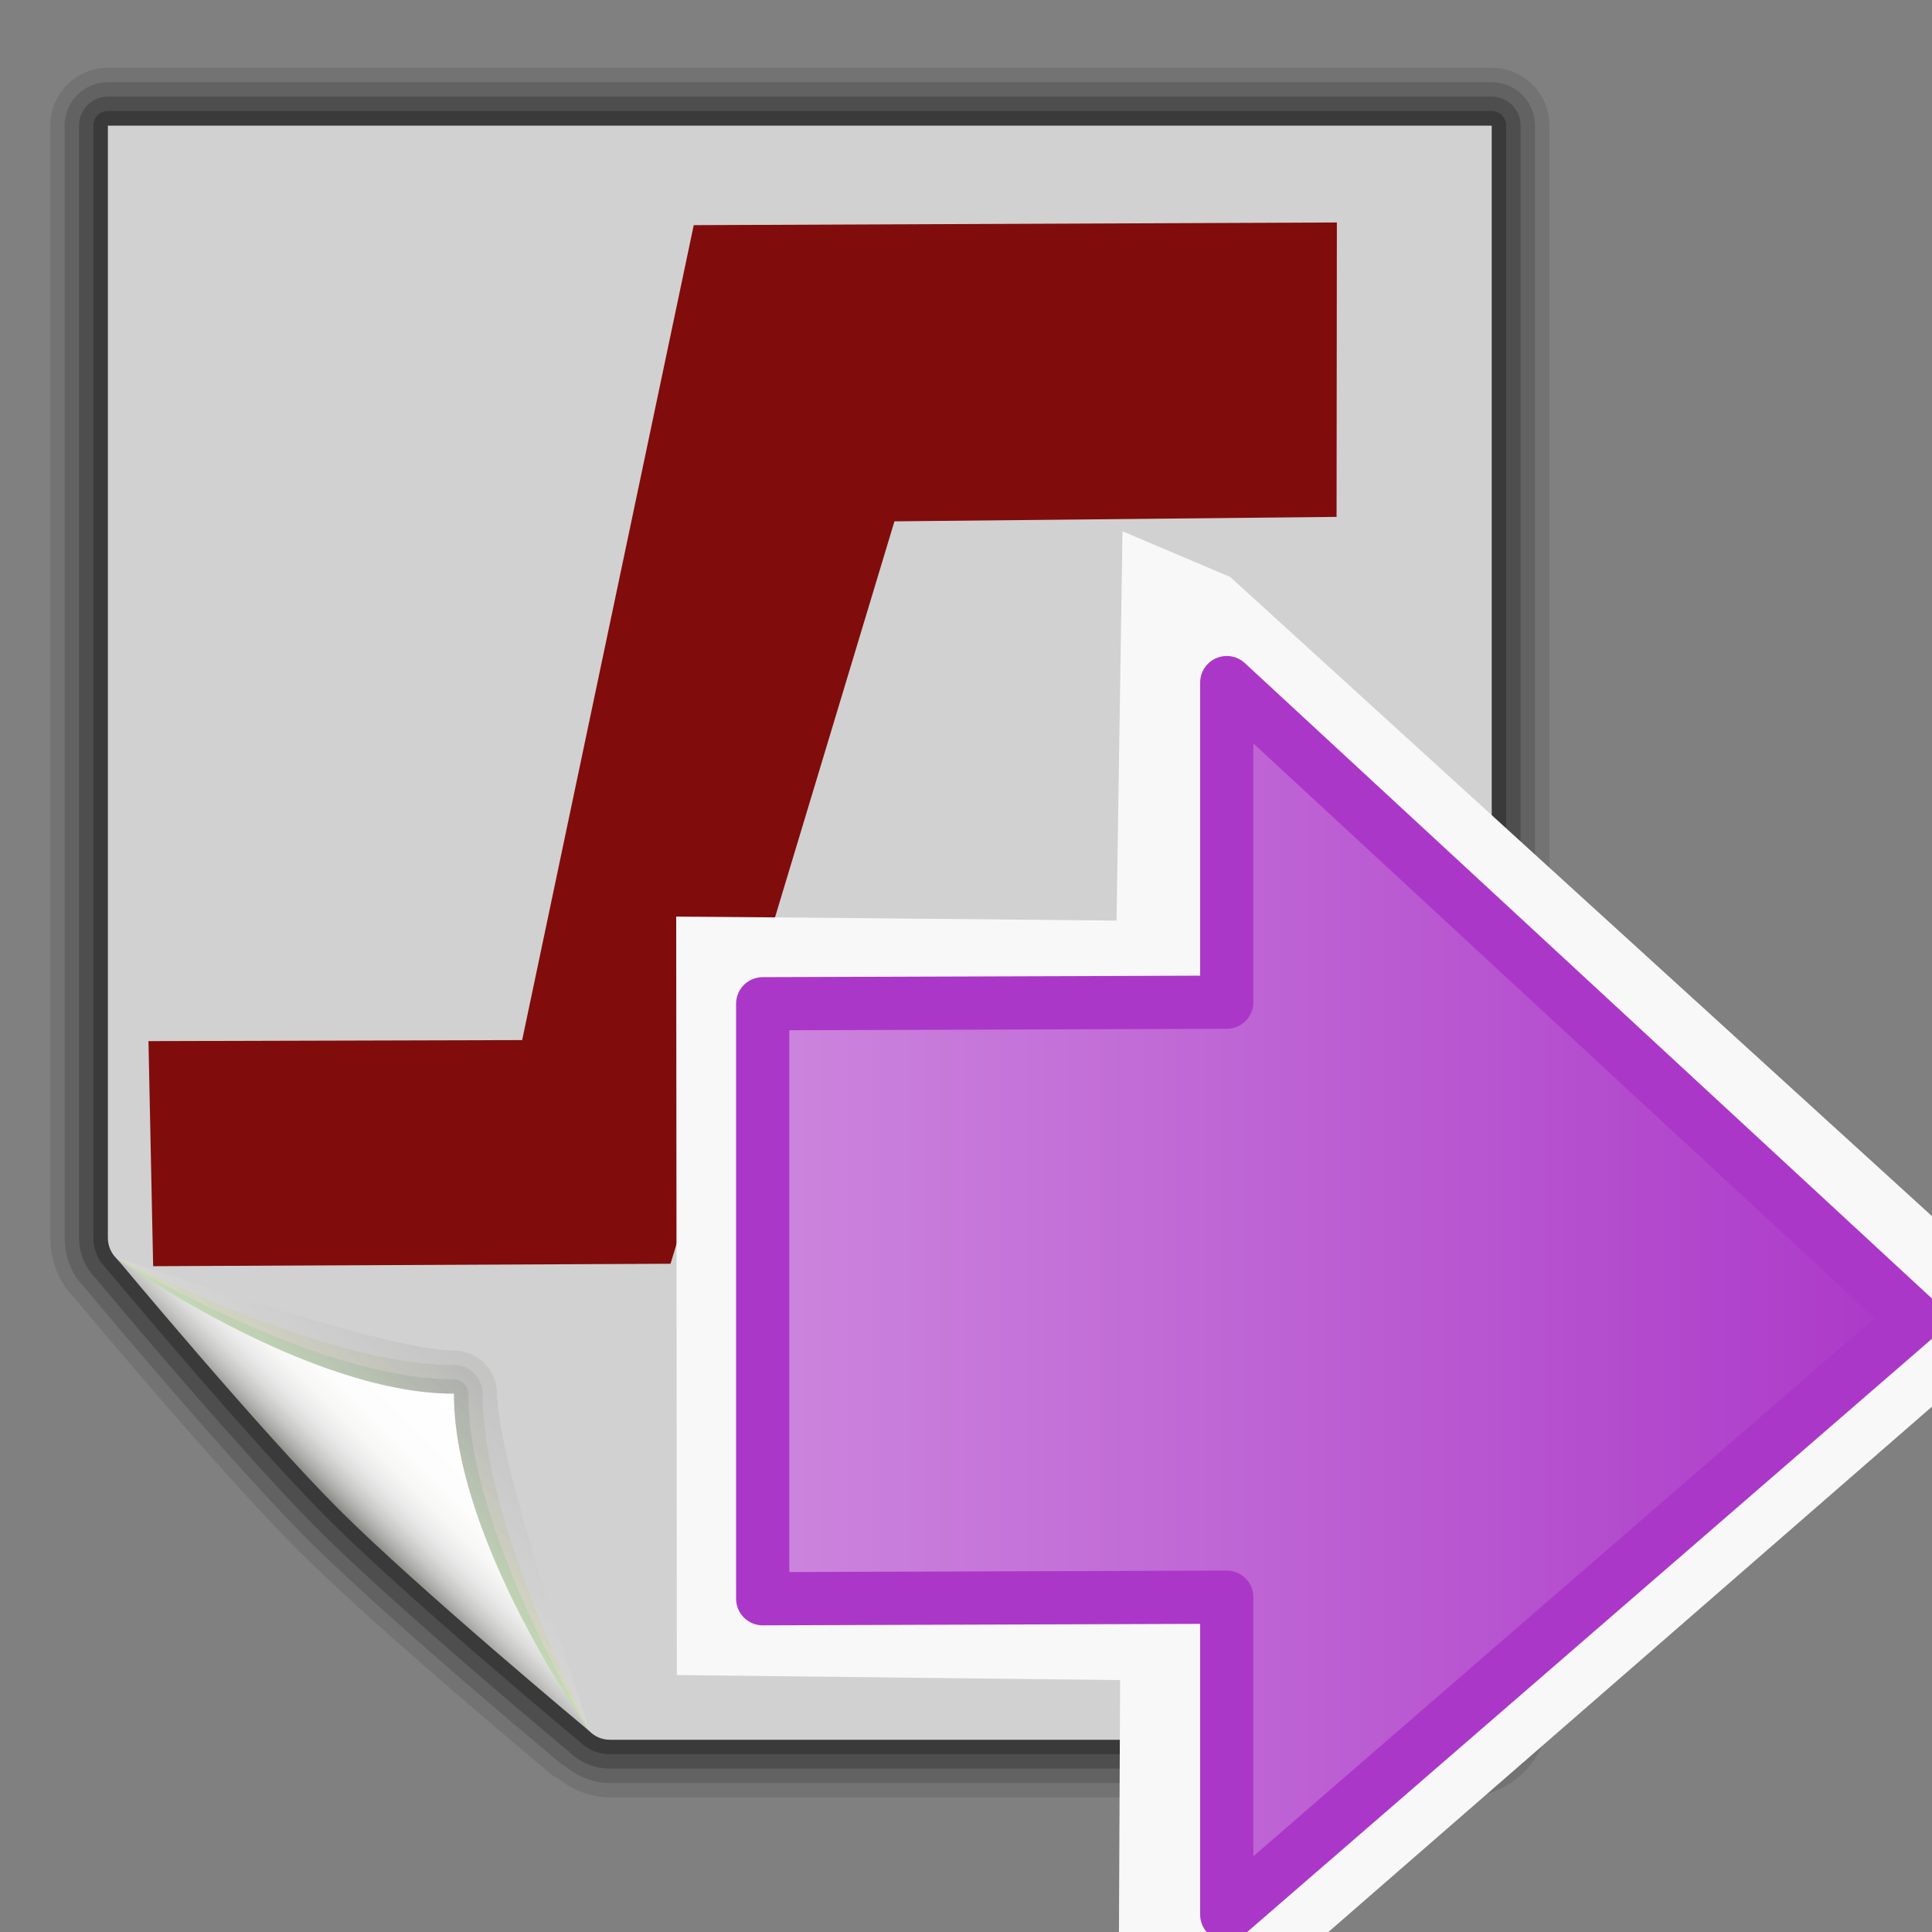
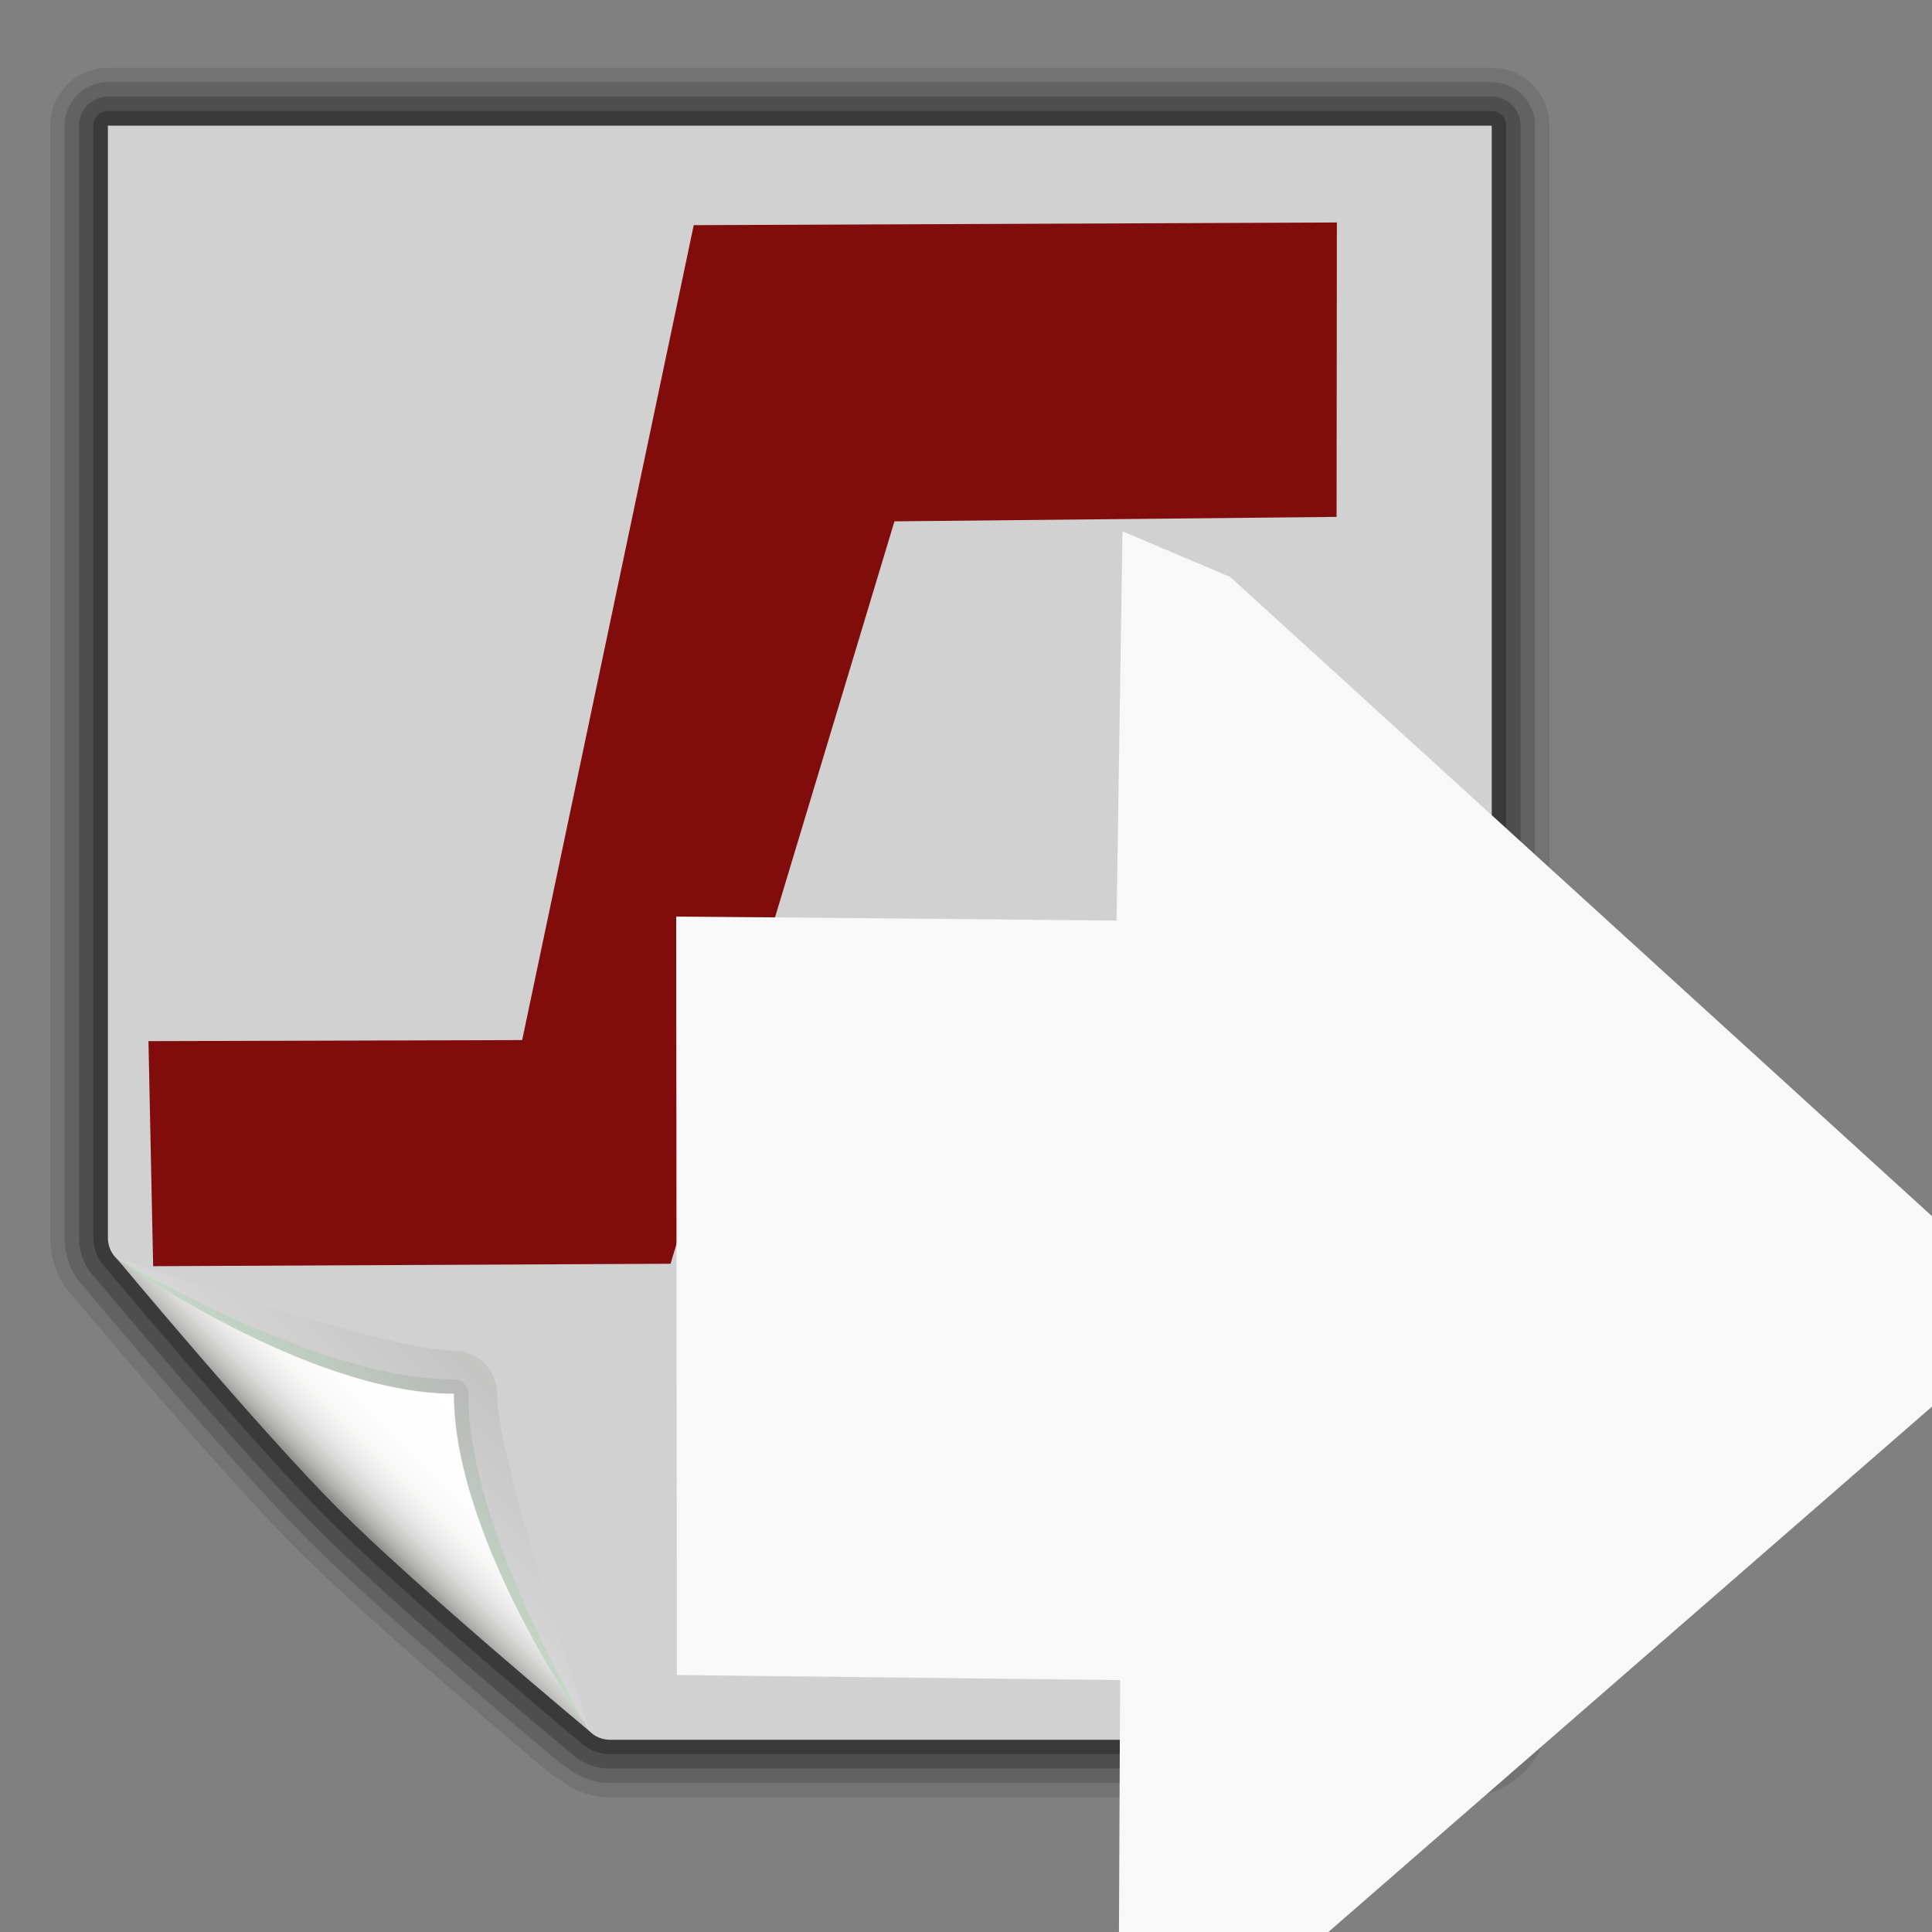
<svg xmlns="http://www.w3.org/2000/svg" xmlns:ns1="http://www.inkscape.org/namespaces/inkscape" xmlns:ns2="http://sodipodi.sourceforge.net/DTD/sodipodi-0.dtd" xmlns:xlink="http://www.w3.org/1999/xlink" height="26" width="26" version="1.1" viewBox="0 0 26 26" id="svg2" ns1:version="0.91 r" ns2:docname="export_dsn.svg">
  <rect x="0" y="0" width="26" height="26" fill="#808080" stroke="none" />
  <ns2:namedview pagecolor="#ffffff" bordercolor="#666666" borderopacity="1" objecttolerance="10" gridtolerance="10" guidetolerance="10" ns1:pageopacity="0" ns1:pageshadow="2" ns1:window-width="1920" ns1:window-height="1053" id="namedview131" showgrid="true" ns1:zoom="15.902799" ns1:cx="-3.0749794" ns1:cy="13.645512" ns1:window-x="0" ns1:window-y="0" ns1:window-maximized="1" ns1:current-layer="svg2">
    <ns1:grid type="xygrid" id="grid4339" />
  </ns2:namedview>
  <defs id="defs4">
    <radialGradient id="r" gradientUnits="userSpaceOnUse" cy="115.71" cx="63.912" gradientTransform="matrix(0.361,0,0,0.029,-53.018,41.724)" r="63.912">
      <stop offset="0" id="stop7" />
      <stop stop-opacity="0" offset="1" id="stop9" />
    </radialGradient>
    <radialGradient id="p" gradientUnits="userSpaceOnUse" cy="112.3" cx="102" gradientTransform="translate(0,4)" r="139.56">
      <stop stop-color="#00537d" offset="0" id="stop12" />
      <stop stop-color="#186389" offset=".015" id="stop14" />
      <stop stop-color="#558ca8" offset=".056" id="stop16" />
      <stop stop-color="#89afc3" offset=".096" id="stop18" />
      <stop stop-color="#b3ccd8" offset=".136" id="stop20" />
      <stop stop-color="#d4e2e9" offset=".174" id="stop22" />
      <stop stop-color="#ecf2f5" offset=".21" id="stop24" />
      <stop stop-color="#fafcfd" offset=".243" id="stop26" />
      <stop stop-color="#fff" offset=".272" id="stop28" />
    </radialGradient>
    <radialGradient id="q" gradientUnits="userSpaceOnUse" cy="112.3" cx="102" gradientTransform="translate(0,4)" r="139.56">
      <stop stop-color="#535557" offset="0" id="stop31" />
      <stop stop-color="#898a8c" offset=".114" id="stop33" />
      <stop stop-color="#ececec" offset=".203" id="stop35" />
      <stop stop-color="#fafafa" offset=".236" id="stop37" />
      <stop stop-color="#fff" offset=".272" id="stop39" />
      <stop stop-color="#fafafa" offset=".531" id="stop41" />
      <stop stop-color="#ebecec" offset=".845" id="stop43" />
      <stop stop-color="#e1e2e3" offset="1" id="stop45" />
    </radialGradient>
    <linearGradient id="j" y2="94.537" gradientUnits="userSpaceOnUse" x2="86.536" y1="102.34" x1="94.344">
      <stop stop-color="#fff" offset="0" id="stop48" />
      <stop stop-color="#555753" offset="1" id="stop50" />
    </linearGradient>
    <linearGradient id="k" y2="94.587" gradientUnits="userSpaceOnUse" x2="86.587" y1="103" x1="95">
      <stop stop-color="#fff" offset="0" id="stop53" />
      <stop stop-color="#555753" offset="1" id="stop55" />
    </linearGradient>
    <linearGradient id="l" y2="95.293" gradientUnits="userSpaceOnUse" x2="87.293" y1="103" x1="95">
      <stop stop-color="#fff" offset="0" id="stop58" />
      <stop stop-color="#393b38" offset="1" id="stop60" />
    </linearGradient>
    <linearGradient id="m" y2="96" gradientUnits="userSpaceOnUse" x2="88" y1="104" x1="96">
      <stop stop-color="#888a85" offset="0" id="stop63" />
      <stop stop-color="#8c8e89" offset=".007" id="stop65" />
      <stop stop-color="#abaca9" offset=".067" id="stop67" />
      <stop stop-color="#c5c6c4" offset=".135" id="stop69" />
      <stop stop-color="#dbdbda" offset=".211" id="stop71" />
      <stop stop-color="#ebebeb" offset=".301" id="stop73" />
      <stop stop-color="#f7f7f6" offset=".412" id="stop75" />
      <stop stop-color="#fdfdfd" offset=".568" id="stop77" />
      <stop stop-color="#fff" offset="1" id="stop79" />
    </linearGradient>
    <linearGradient id="n" y2="50" gradientUnits="userSpaceOnUse" x2="67.692" gradientTransform="matrix(1,0,0,-1,0,100)" y1="50" x1="16.097">
      <stop stop-color="#646464" offset="0" id="stop82" style="stop-color:#272727;stop-opacity:1;" />
      <stop stop-color="#7e7e7e" offset="0" id="stop84" style="stop-color:#2b2b2b;stop-opacity:1;" />
      <stop stop-color="#999" stop-opacity=".588" offset="0.86" id="stop86" style="stop-color:#5e5e5e;stop-opacity:0.588;" />
      <stop stop-color="#fff" stop-opacity="0" offset="1" id="stop88" style="stop-color:#a3a3a3;stop-opacity:0;" />
    </linearGradient>
    <linearGradient id="o" y2="50" gradientUnits="userSpaceOnUse" x2="72" y1="50" x1="4">
      <stop stop-color="#fff" offset="0" id="stop91" />
      <stop stop-color="#fff" offset=".5" id="stop93" />
      <stop stop-color="#fff" stop-opacity="0" offset="1" id="stop95" />
    </linearGradient>
    <radialGradient id="p-1" gradientUnits="userSpaceOnUse" cy="112.3" cx="102" gradientTransform="translate(0,4)" r="139.56">
      <stop stop-color="#00537d" offset="0" id="stop12-2" style="stop-color:#c1b7df;stop-opacity:1;" />
      <stop stop-color="#186389" offset=".015" id="stop14-9" />
      <stop stop-color="#558ca8" offset=".056" id="stop16-3" />
      <stop stop-color="#89afc3" offset=".096" id="stop18-9" />
      <stop stop-color="#b3ccd8" offset=".136" id="stop20-0" />
      <stop stop-color="#d4e2e9" offset=".174" id="stop22-8" />
      <stop stop-color="#ecf2f5" offset=".21" id="stop24-8" />
      <stop stop-color="#fafcfd" offset=".243" id="stop26-5" />
      <stop stop-color="#fff" offset=".272" id="stop28-0" />
    </radialGradient>
    <radialGradient id="q-9" gradientUnits="userSpaceOnUse" cy="112.3" cx="102" gradientTransform="translate(0,4)" r="139.56">
      <stop stop-color="#535557" offset="0" id="stop31-6" />
      <stop stop-color="#898a8c" offset=".114" id="stop33-3" />
      <stop stop-color="#ececec" offset=".203" id="stop35-8" />
      <stop stop-color="#fafafa" offset=".236" id="stop37-5" />
      <stop stop-color="#fff" offset=".272" id="stop39-6" />
      <stop stop-color="#fafafa" offset=".531" id="stop41-1" />
      <stop stop-color="#ebecec" offset=".845" id="stop43-1" />
      <stop stop-color="#e1e2e3" offset="1" id="stop45-5" />
    </radialGradient>
    <linearGradient id="l-9" y2="94.537" gradientUnits="userSpaceOnUse" x2="86.536" y1="102.34" x1="94.344">
      <stop stop-color="#fff" offset="0" id="stop48-8" />
      <stop stop-color="#555753" offset="1" id="stop50-4" />
    </linearGradient>
    <linearGradient id="m-8" y2="94.587" gradientUnits="userSpaceOnUse" x2="86.587" y1="103" x1="95">
      <stop stop-color="#fff" offset="0" id="stop53-1" style="stop-color:#e8f71e;stop-opacity:1;" />
      <stop stop-color="#555753" offset="1" id="stop55-0" />
    </linearGradient>
    <linearGradient id="n-3" y2="95.293" gradientUnits="userSpaceOnUse" x2="87.293" y1="103" x1="95">
      <stop stop-color="#fff" offset="0" id="stop58-0" style="stop-color:#23ff39;stop-opacity:1;" />
      <stop stop-color="#393b38" offset="1" id="stop60-4" />
    </linearGradient>
    <linearGradient id="o-4" y2="96" gradientUnits="userSpaceOnUse" x2="88" y1="104" x1="96">
      <stop stop-color="#888a85" offset="0" id="stop63-4" />
      <stop stop-color="#8c8e89" offset=".007" id="stop65-4" />
      <stop stop-color="#abaca9" offset=".067" id="stop67-7" />
      <stop stop-color="#c5c6c4" offset=".135" id="stop69-6" />
      <stop stop-color="#dbdbda" offset=".211" id="stop71-3" />
      <stop stop-color="#ebebeb" offset=".301" id="stop73-1" />
      <stop stop-color="#f7f7f6" offset=".412" id="stop75-7" />
      <stop stop-color="#fdfdfd" offset=".568" id="stop77-5" />
      <stop stop-color="#fff" offset="1" id="stop79-9" />
    </linearGradient>
    <radialGradient id="r-6" gradientUnits="userSpaceOnUse" cy="115.71" cx="63.912" gradientTransform="matrix(0.19,0,0,0.015,0.677,23.255)" r="63.912">
      <stop offset="0" id="stop7-2" style="stop-color:#1212f7;stop-opacity:1;" />
      <stop stop-opacity="0" offset="1" id="stop9-1" />
    </radialGradient>
    <linearGradient id="k-7" y2="56.231" gradientUnits="userSpaceOnUse" x2="2.747" gradientTransform="matrix(0.371,0,0,0.369,69.381,2.021)" y1="56.231" x1="64.13">
      <stop stop-color="#646464" offset="0" id="stop89" style="stop-color:#272727;stop-opacity:1;" />
      <stop stop-color="#7e7e7e" offset="0" id="stop91-8" style="stop-color:#3f3f3f;stop-opacity:1;" />
      <stop stop-color="#999" stop-opacity=".588" offset="0.9" id="stop93-5" style="stop-color:#585858;stop-opacity:0.588;" />
      <stop stop-color="#ccc" stop-opacity=".619" offset="0.95" id="stop95-7" />
      <stop stop-color="#fff" stop-opacity="0" offset="1" id="stop97" />
    </linearGradient>
    <linearGradient id="j-4" y2="47.404" gradientUnits="userSpaceOnUse" x2="4" gradientTransform="matrix(0.371,0,0,0.369,69.381,2.015)" y1="47.404" x1="72">
      <stop stop-color="#fff" offset="0" id="stop82-1" style="stop-color:#60d7b7;stop-opacity:1;" />
      <stop stop-color="#fff" offset=".5" id="stop84-8" />
      <stop stop-color="#fff" stop-opacity="0" offset="1" id="stop86-5" />
    </linearGradient>
    <linearGradient ns1:collect="always" xlink:href="#n" id="linearGradient3939" gradientUnits="userSpaceOnUse" gradientTransform="matrix(0.36,0,0,-0.362,1.083,37.863)" x1="16.097" y1="50" x2="67.692" y2="50" />
    <linearGradient ns1:collect="always" xlink:href="#o" id="linearGradient3941" gradientUnits="userSpaceOnUse" gradientTransform="matrix(0.36,0,0,0.362,1.083,1.635)" x1="4" y1="50" x2="72" y2="50" />
    <linearGradient ns1:collect="always" xlink:href="#k-7" id="linearGradient3947" gradientUnits="userSpaceOnUse" gradientTransform="matrix(0.371,0,0,0.369,69.381,2.021)" x1="64.13" y1="56.231" x2="2.747" y2="56.231" />
    <linearGradient ns1:collect="always" xlink:href="#j-4" id="linearGradient3949" gradientUnits="userSpaceOnUse" gradientTransform="matrix(0.371,0,0,0.369,69.381,2.015)" x1="72" y1="47.404" x2="4" y2="47.404" />
    <radialGradient ns1:collect="always" xlink:href="#q-9" id="radialGradient3112" gradientUnits="userSpaceOnUse" gradientTransform="matrix(-0.371,0,0,0.369,43.686,-0.681)" cx="102" cy="112.3" r="139.56" />
    <linearGradient ns1:collect="always" xlink:href="#o-4" id="linearGradient3131" gradientUnits="userSpaceOnUse" x1="96" y1="104" x2="88" y2="96" gradientTransform="matrix(-0.194,0,0,0.194,23.179,0.136)" />
    <linearGradient ns1:collect="always" xlink:href="#n-3" id="linearGradient3134" gradientUnits="userSpaceOnUse" x1="95" y1="103" x2="87.293" y2="95.293" gradientTransform="matrix(-0.194,0,0,0.194,23.179,0.136)" />
    <linearGradient ns1:collect="always" xlink:href="#m-8" id="linearGradient3137" gradientUnits="userSpaceOnUse" x1="95" y1="103" x2="86.587" y2="94.587" gradientTransform="matrix(-0.194,0,0,0.194,23.179,0.136)" />
    <linearGradient ns1:collect="always" xlink:href="#l-9" id="linearGradient3140" gradientUnits="userSpaceOnUse" x1="94.344" y1="102.34" x2="86.536" y2="94.537" gradientTransform="matrix(-0.194,0,0,0.194,23.179,0.136)" />
    <radialGradient id="e-3" gradientUnits="userSpaceOnUse" cy="20.494" cx="35.293" gradientTransform="matrix(0,-0.843,1.02,0,-4.896,41.059)" r="16.956">
      <stop stop-color="#73d216" offset="0" id="stop12-7-6" />
      <stop stop-color="#4e9a06" offset="1" id="stop14-2-7" />
    </radialGradient>
    <radialGradient r="139.56" gradientTransform="matrix(0.21,0,0,0.207,-0.545,-0.448)" cx="102" cy="112.3" gradientUnits="userSpaceOnUse" id="az">
      <stop id="stop203" offset="0" stop-color="#b7b8b9" />
      <stop id="stop205" offset="0.228" stop-color="#ececec" />
      <stop id="stop207" offset="0.345" stop-color="#fafafa" />
      <stop id="stop209" offset="0.446" stop-color="#fff" />
      <stop id="stop211" offset="0.58" stop-color="#fafafa" />
      <stop id="stop213" offset=".845" stop-color="#ebecec" />
      <stop id="stop215" offset="1" stop-color="#e1e2e3" />
    </radialGradient>
    <linearGradient gradientTransform="matrix(0.94,0,0,1.204,1.945,-1.563)" ns1:collect="always" xlink:href="#linearGradient4207" id="linearGradient4213" x1="8.5" y1="16" x2="25.5" y2="16" gradientUnits="userSpaceOnUse" />
    <linearGradient ns1:collect="always" id="linearGradient4207">
      <stop id="stop4211" offset="0" style="stop-color:#cd87de;stop-opacity:1" />
      <stop id="stop4209" offset="1" style="stop-color:#ab37c8;stop-opacity:1" />
    </linearGradient>
  </defs>
  <path d="m 20.075,0.912 c 0.428,0 0.776,0.348 0.776,0.776 l 0,21.337 c 0,0.642 -0.522,1.164 -1.164,1.164 l -11.479,0 c -0.252,0 -0.494,-0.094 -0.706,-0.263 -0.025,-0.01 -0.05,-0.021 -0.05,-0.021 C 7.433,23.891 5.098,21.949 4.007,20.858 2.964,19.816 1.173,17.672 0.972,17.431 0.795,17.26 0.677,16.958 0.677,16.657 l 0,-14.969 c 0,-0.428 0.348,-0.776 0.776,-0.776 l 18.623,0 z" id="path103-7" style="opacity:0.1" ns1:connector-curvature="0" />
  <path d="m 20.075,1.106 c 0.321,0 0.582,0.261 0.582,0.582 l 0,21.337 c 0,0.535 -0.435,0.97 -0.97,0.97 l -11.479,0 c -0.231,0 -0.443,-0.091 -0.617,-0.238 -0.008,-0.004 -0.017,-0.003 -0.025,-0.008 C 7.551,23.736 5.235,21.811 4.144,20.721 3.114,19.691 1.322,17.548 1.121,17.306 0.968,17.158 0.87,16.91 0.87,16.657 l 0,-14.969 c 0,-0.321 0.261,-0.582 0.582,-0.582 l 18.623,0 z" id="path105-5" style="opacity:0.15" ns1:connector-curvature="0" />
  <path d="m 20.075,1.3 c 0.214,0 0.388,0.174 0.388,0.388 l 0,21.337 c 0,0.428 -0.348,0.776 -0.776,0.776 l -11.479,0 c -0.207,0 -0.402,-0.081 -0.549,-0.227 0.007,0.007 0.014,0.013 0.022,0.019 -0.015,-0.011 -2.32,-1.929 -3.4,-3.009 C 3.26,19.562 1.471,17.423 1.27,17.182 1.144,17.057 1.064,16.862 1.064,16.657 l 0,-14.969 c 0,-0.214 0.174,-0.388 0.388,-0.388 l 18.623,0 z" id="path107-3" style="opacity:0.2" ns1:connector-curvature="0" />
  <path d="m 20.075,1.494 c 0.107,0 0.194,0.087 0.194,0.194 l 0,21.337 c 0,0.321 -0.261,0.582 -0.582,0.582 l -11.479,0 c -0.155,0 -0.302,-0.061 -0.411,-0.171 -0.01,-0.007 -2.317,-1.929 -3.378,-2.99 C 3.358,19.385 1.436,17.078 1.416,17.055 1.317,16.959 1.257,16.812 1.257,16.657 l 0,-14.969 c 0,-0.107 0.087,-0.194 0.194,-0.194 l 18.623,0 z" id="path109-8" style="opacity:0.25" ns1:connector-curvature="0" />
  <path ns1:connector-curvature="0" style="fill:#d1d1d1;fill-opacity:1" id="path111-8" d="m 20.075,1.688 0,21.337 c 0,0.214 -0.174,0.388 -0.388,0.388 l -11.479,0 c -0.103,0 -0.202,-0.041 -0.274,-0.114 L 1.566,16.934 C 1.493,16.862 1.452,16.763 1.452,16.66 l 0,-14.969 18.623,0 z" />
  <path d="m 1.566,16.931 c -0.048,-0.048 3.565,1.244 4.541,1.244 0.321,0 0.582,0.261 0.582,0.582 0,0.977 1.293,4.59 1.244,4.542 l -6.368,-6.368 z" id="path117-3" style="opacity:0.1;fill:url(#linearGradient3140)" ns1:connector-curvature="0" />
-   <path d="m 1.566,16.931 c -0.074,-0.073 2.709,1.438 4.541,1.438 0.214,0 0.388,0.174 0.388,0.388 0,1.832 1.511,4.614 1.438,4.542 l -6.368,-6.368 z" id="path119-1" style="opacity:0.1;fill:url(#linearGradient3137)" ns1:connector-curvature="0" />
  <path d="m 1.566,16.931 c -0.047,-0.046 2.639,1.632 4.541,1.632 0.107,0 0.194,0.087 0.194,0.194 0,1.902 1.679,4.588 1.632,4.542 l -6.368,-6.368 z" id="path121-8" style="opacity:0.1;fill:url(#linearGradient3134)" ns1:connector-curvature="0" />
  <path d="m 7.934,23.298 c 0,0 -2.311,-1.923 -3.378,-2.99 C 3.489,19.241 1.566,16.93 1.566,16.93 c 0,0 2.554,1.826 4.542,1.826 0,1.988 1.826,4.542 1.826,4.542 z" id="path123-9" style="fill:url(#linearGradient3131)" ns1:connector-curvature="0" />
  <path ns2:nodetypes="cccccccccc" style="opacity:0.938;fill:#7d0000;fill-opacity:1;fill-rule:evenodd" ns1:connector-curvature="0" id="path34" d="m 17.993,2.994 -8.657,0.036 -2.309,10.967 -5.029,0.014 0.063,3.029 6.963,-0.033 3.013,-9.991 5.95,-0.06 0.004,-3.962 z" />
  <path ns1:connector-curvature="0" style="color:#000000;fill:#f8f8f8;fill-opacity:1;fill-rule:evenodd;stroke:none;stroke-miterlimit:10" d="m 9.1,12.335 0.009,10.207 5.965,0.068 -0.027,5.853 10.981,-9.558 0.067,-2.452 -9.54,-8.689 -1.449,-0.614 -0.08,5.239 c -1.975,-0.018 -3.951,-0.04 -5.926,-0.054 z" stroke-miterlimit="10" id="path25-2-3" ns2:nodetypes="cccccccccc" />
-   <path ns2:nodetypes="ccccccccc" ns1:connector-curvature="0" id="path104" style="color:#000000;fill:url(#linearGradient4213);fill-opacity:1;stroke:#ab37c8;stroke-width:0.716;stroke-linejoin:round;stroke-miterlimit:4;stroke-dasharray:none" d="m 16.509,9.186 0,4.301 -6.245,0.021 0,8.007 6.245,-0.021 0,4.271 9.256,-8.019 -9.256,-8.56 z" stroke-miterlimit="4" />
</svg>